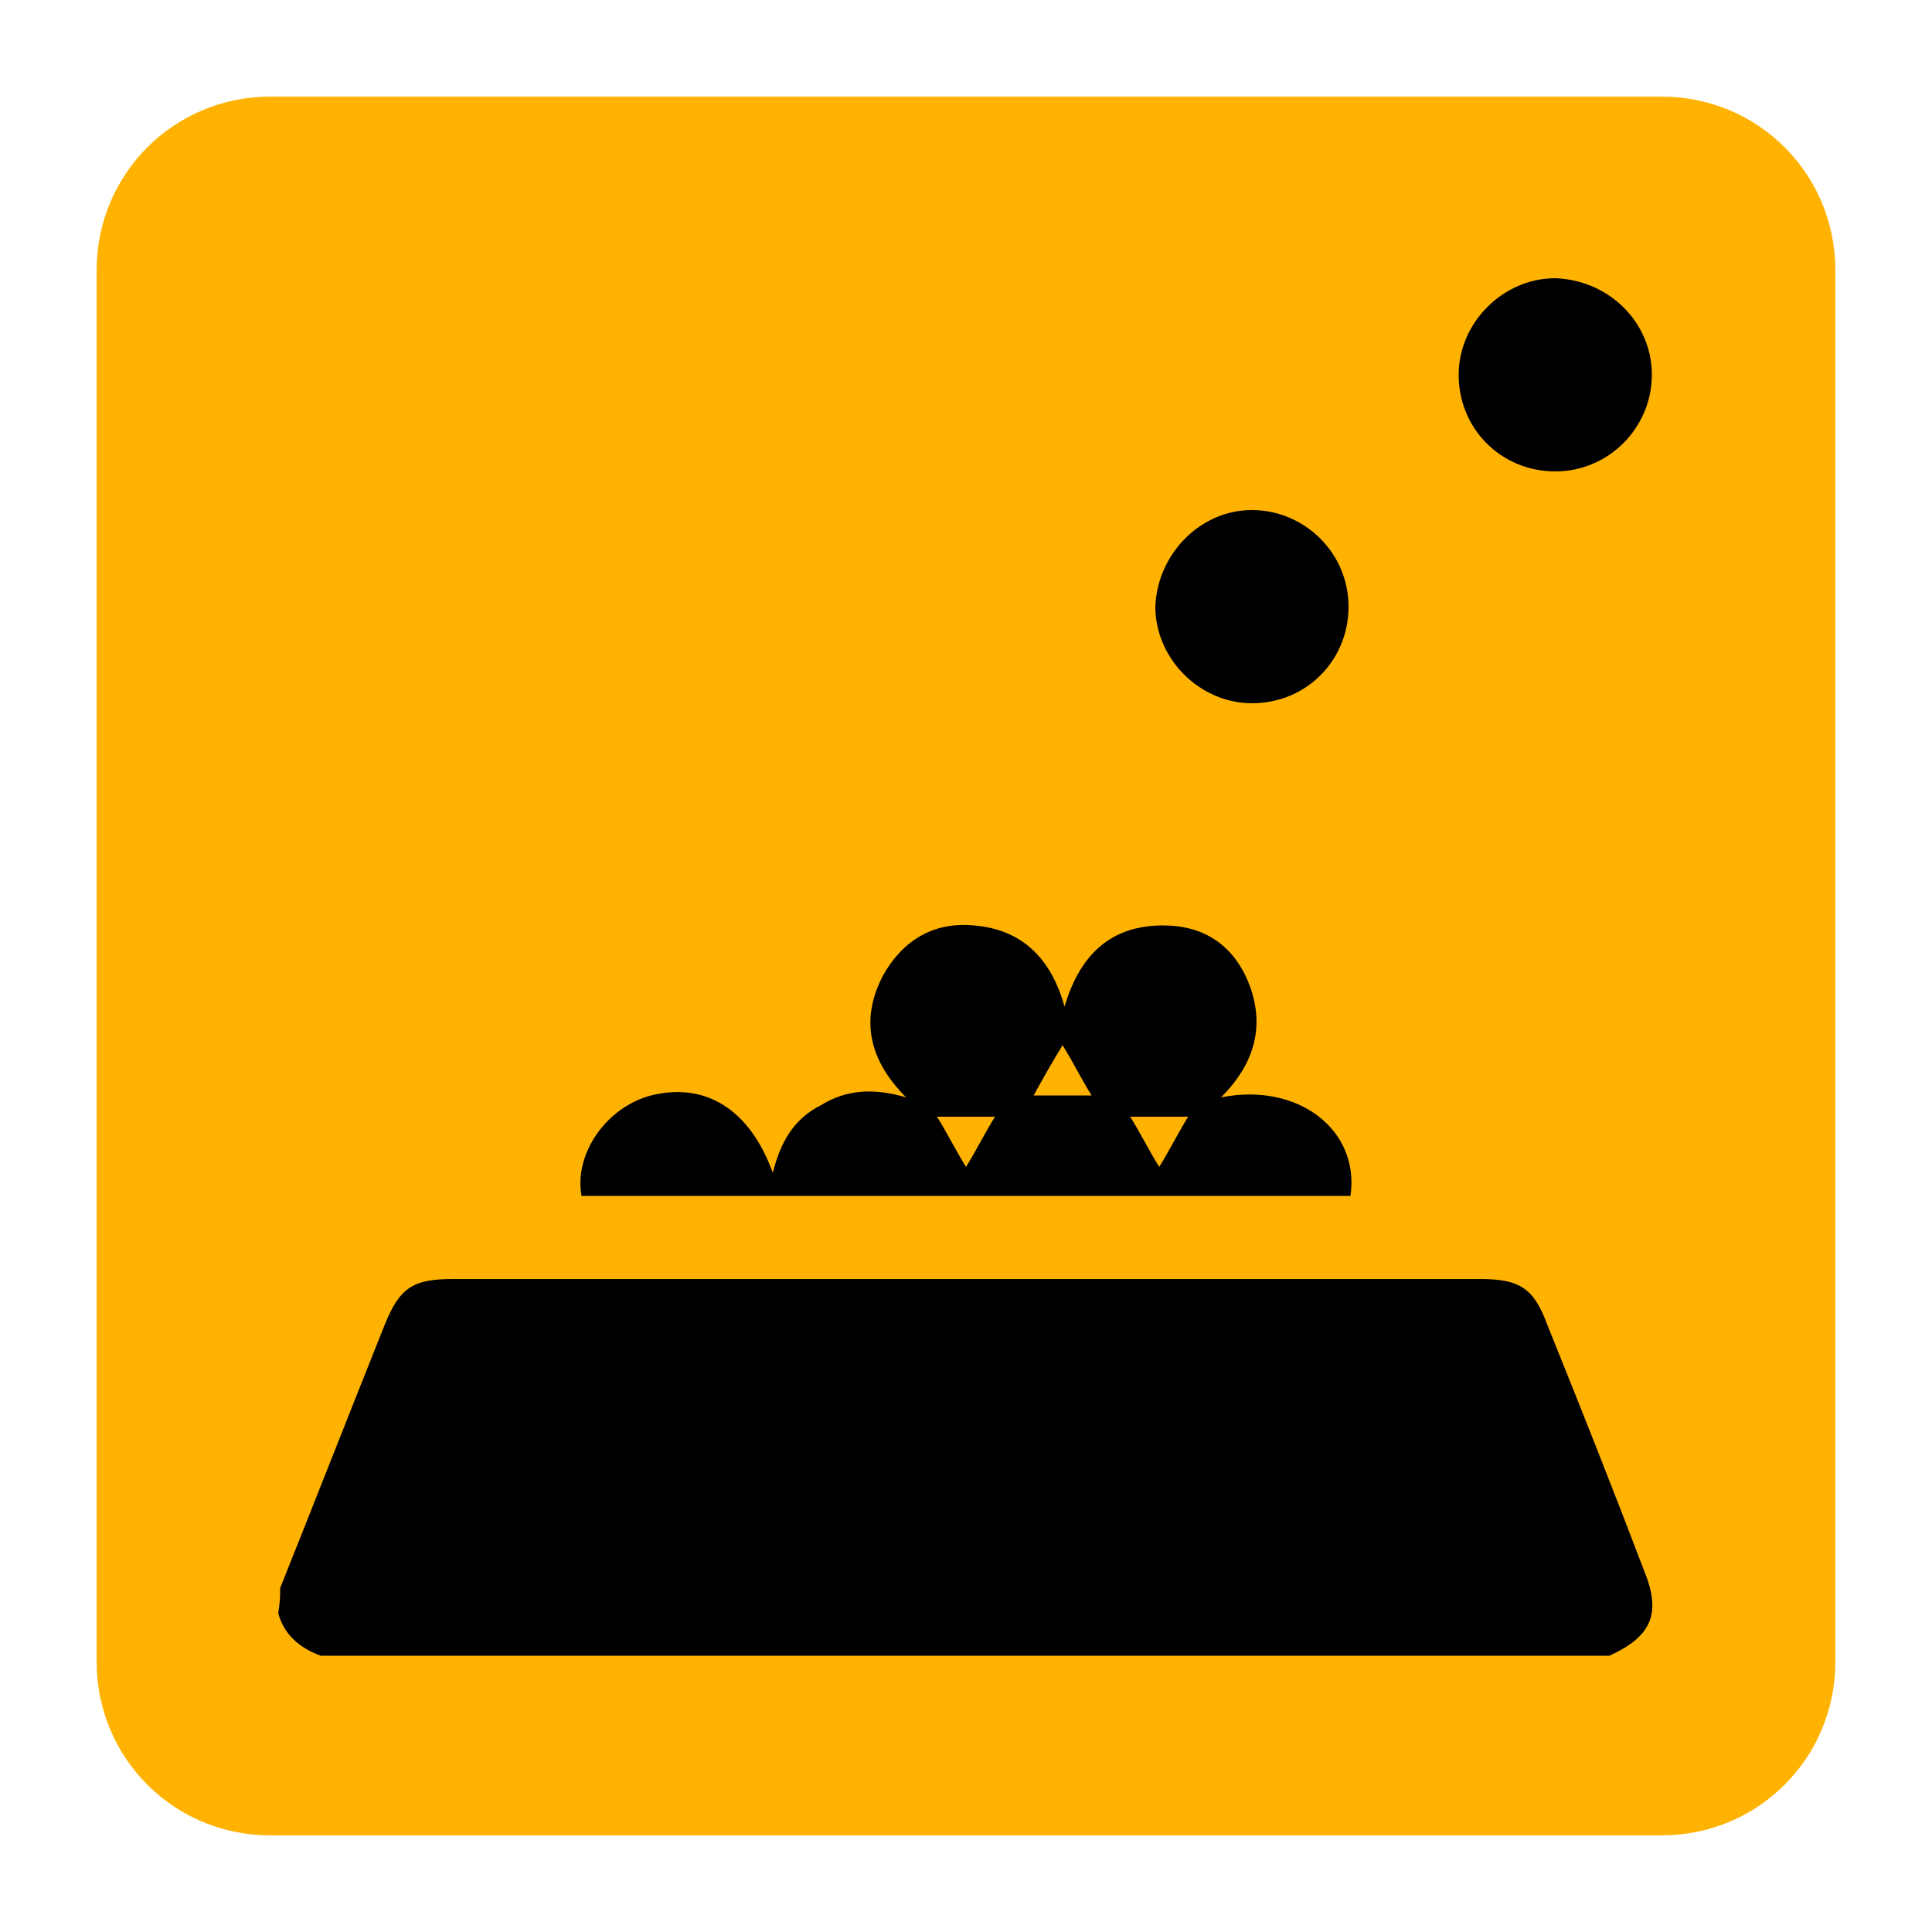
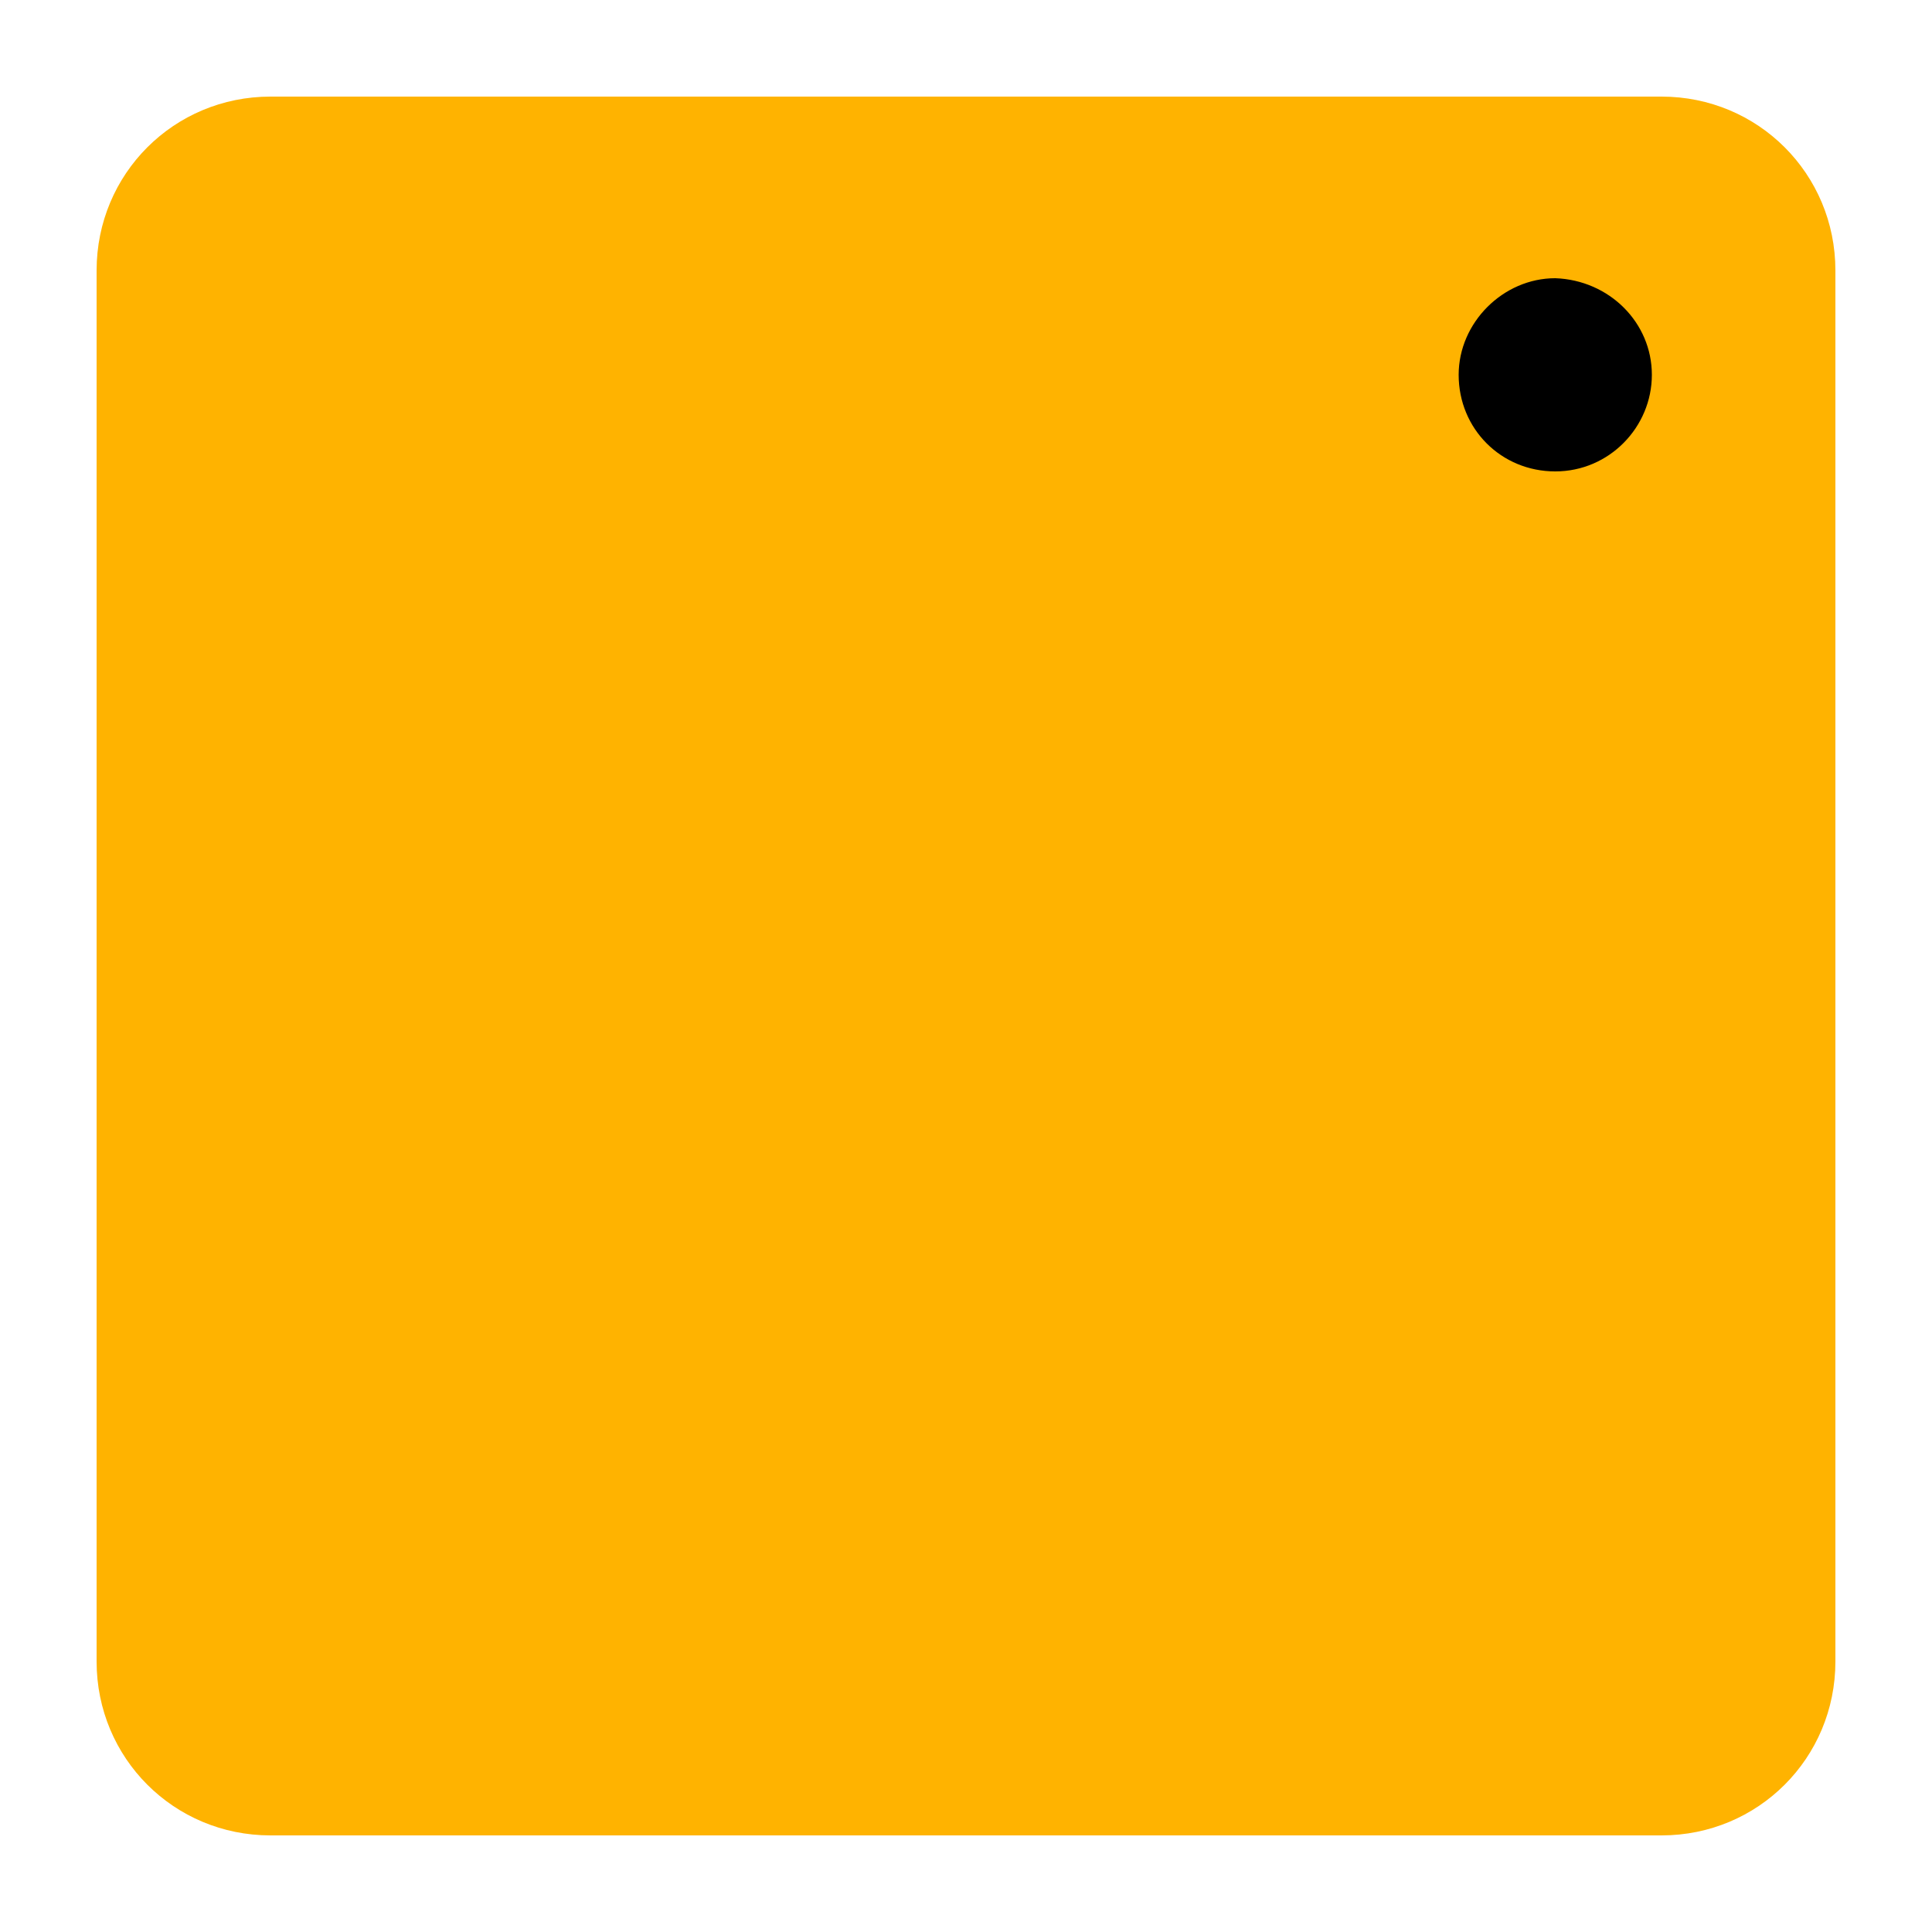
<svg xmlns="http://www.w3.org/2000/svg" version="1.1" id="Layer_1" x="0px" y="0px" viewBox="0 0 100 100" style="enable-background:new 0 0 100 100;" xml:space="preserve">
  <style type="text/css">
	.st0{fill:#FFB300;}
</style>
  <path class="st0" d="M86,95H14c-5,0-9-4-9-9V14c0-5,4-9,9-9h72c5,0,9,4,9,9v72C95,91,91,95,86,95z" />
  <g>
-     <path d="M14.5,82.2c1.8-4.5,3.6-9.1,5.4-13.6c0.8-2,1.5-2.4,3.6-2.4c17.7,0,35.4,0,53.1,0c2.1,0,2.8,0.5,3.5,2.4   c1.7,4.2,3.4,8.5,5,12.7c0.9,2.2,0.4,3.4-1.8,4.4c-22.2,0-44.4,0-66.7,0c-1.1-0.4-1.9-1.1-2.2-2.2C14.5,82.9,14.5,82.6,14.5,82.2z" />
-     <path d="M63.2,56.8c4-0.8,7.2,1.7,6.7,5.1c-13.3,0-26.6,0-39.8,0c-0.4-2.2,1.3-4.6,3.6-5.2c2.8-0.7,5.1,0.7,6.3,4   c0.4-1.6,1.1-2.8,2.5-3.5c1.3-0.8,2.7-0.9,4.4-0.4c-1.9-1.9-2.4-4-1.2-6.3c1-1.8,2.6-2.8,4.7-2.6c2.5,0.2,4,1.7,4.7,4.2   c0.8-2.7,2.4-4.2,5.1-4.2c2.1,0,3.6,1,4.4,2.9C65.5,53,65,55,63.2,56.8z M53.5,56.7c0.9,0,2.1,0,3,0c-0.5-0.8-1-1.8-1.5-2.6   C54.5,54.9,54,55.8,53.5,56.7z M48.5,57.8c0.5,0.8,1,1.8,1.5,2.6c0.5-0.8,1-1.8,1.5-2.6C50.6,57.8,49.4,57.8,48.5,57.8z M60,60.4   c0.5-0.8,1-1.8,1.5-2.6c-0.9,0-2.1,0-3,0C59,58.6,59.5,59.6,60,60.4z" />
    <path d="M85.5,19.4c0,2.7-2.2,5-5,5c-2.8,0-5-2.2-5-5c0-2.7,2.3-5,5-5C83.3,14.5,85.5,16.7,85.5,19.4z" />
-     <path d="M64.8,26.4c2.7,0,5,2.2,5,5c0,2.8-2.2,5-5,5c-2.7,0-5-2.3-5-5C59.9,28.7,62.1,26.4,64.8,26.4z" />
  </g>
</svg>